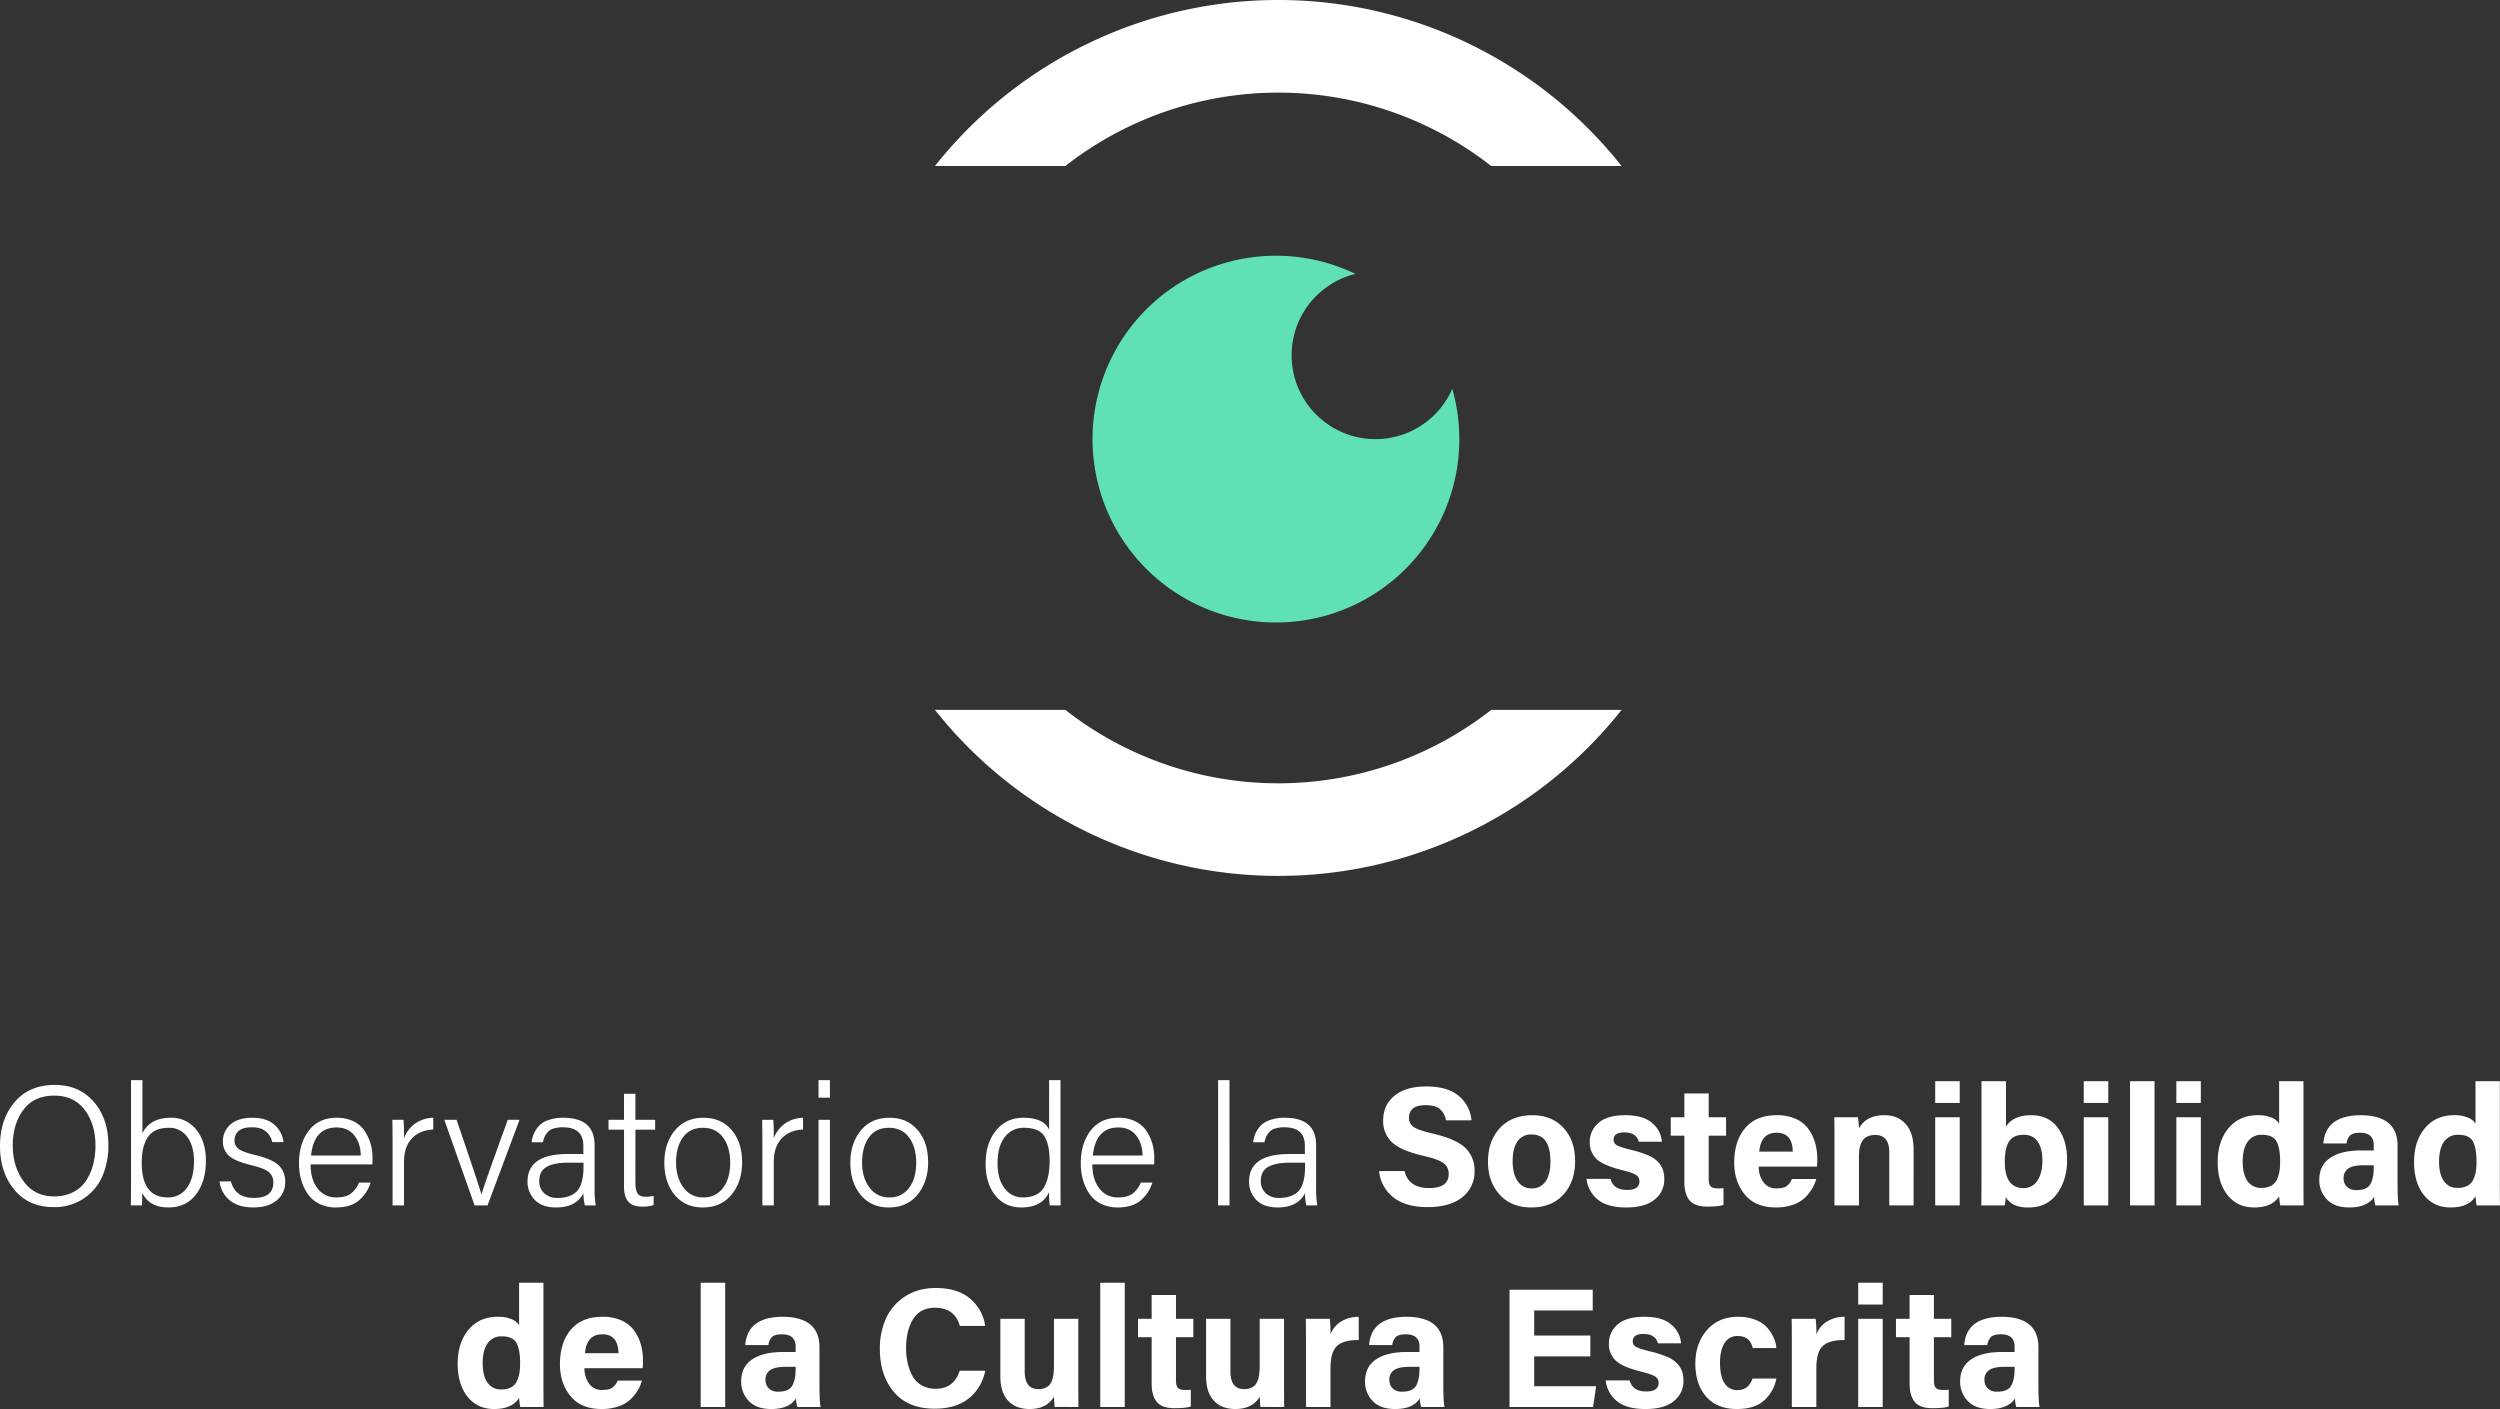
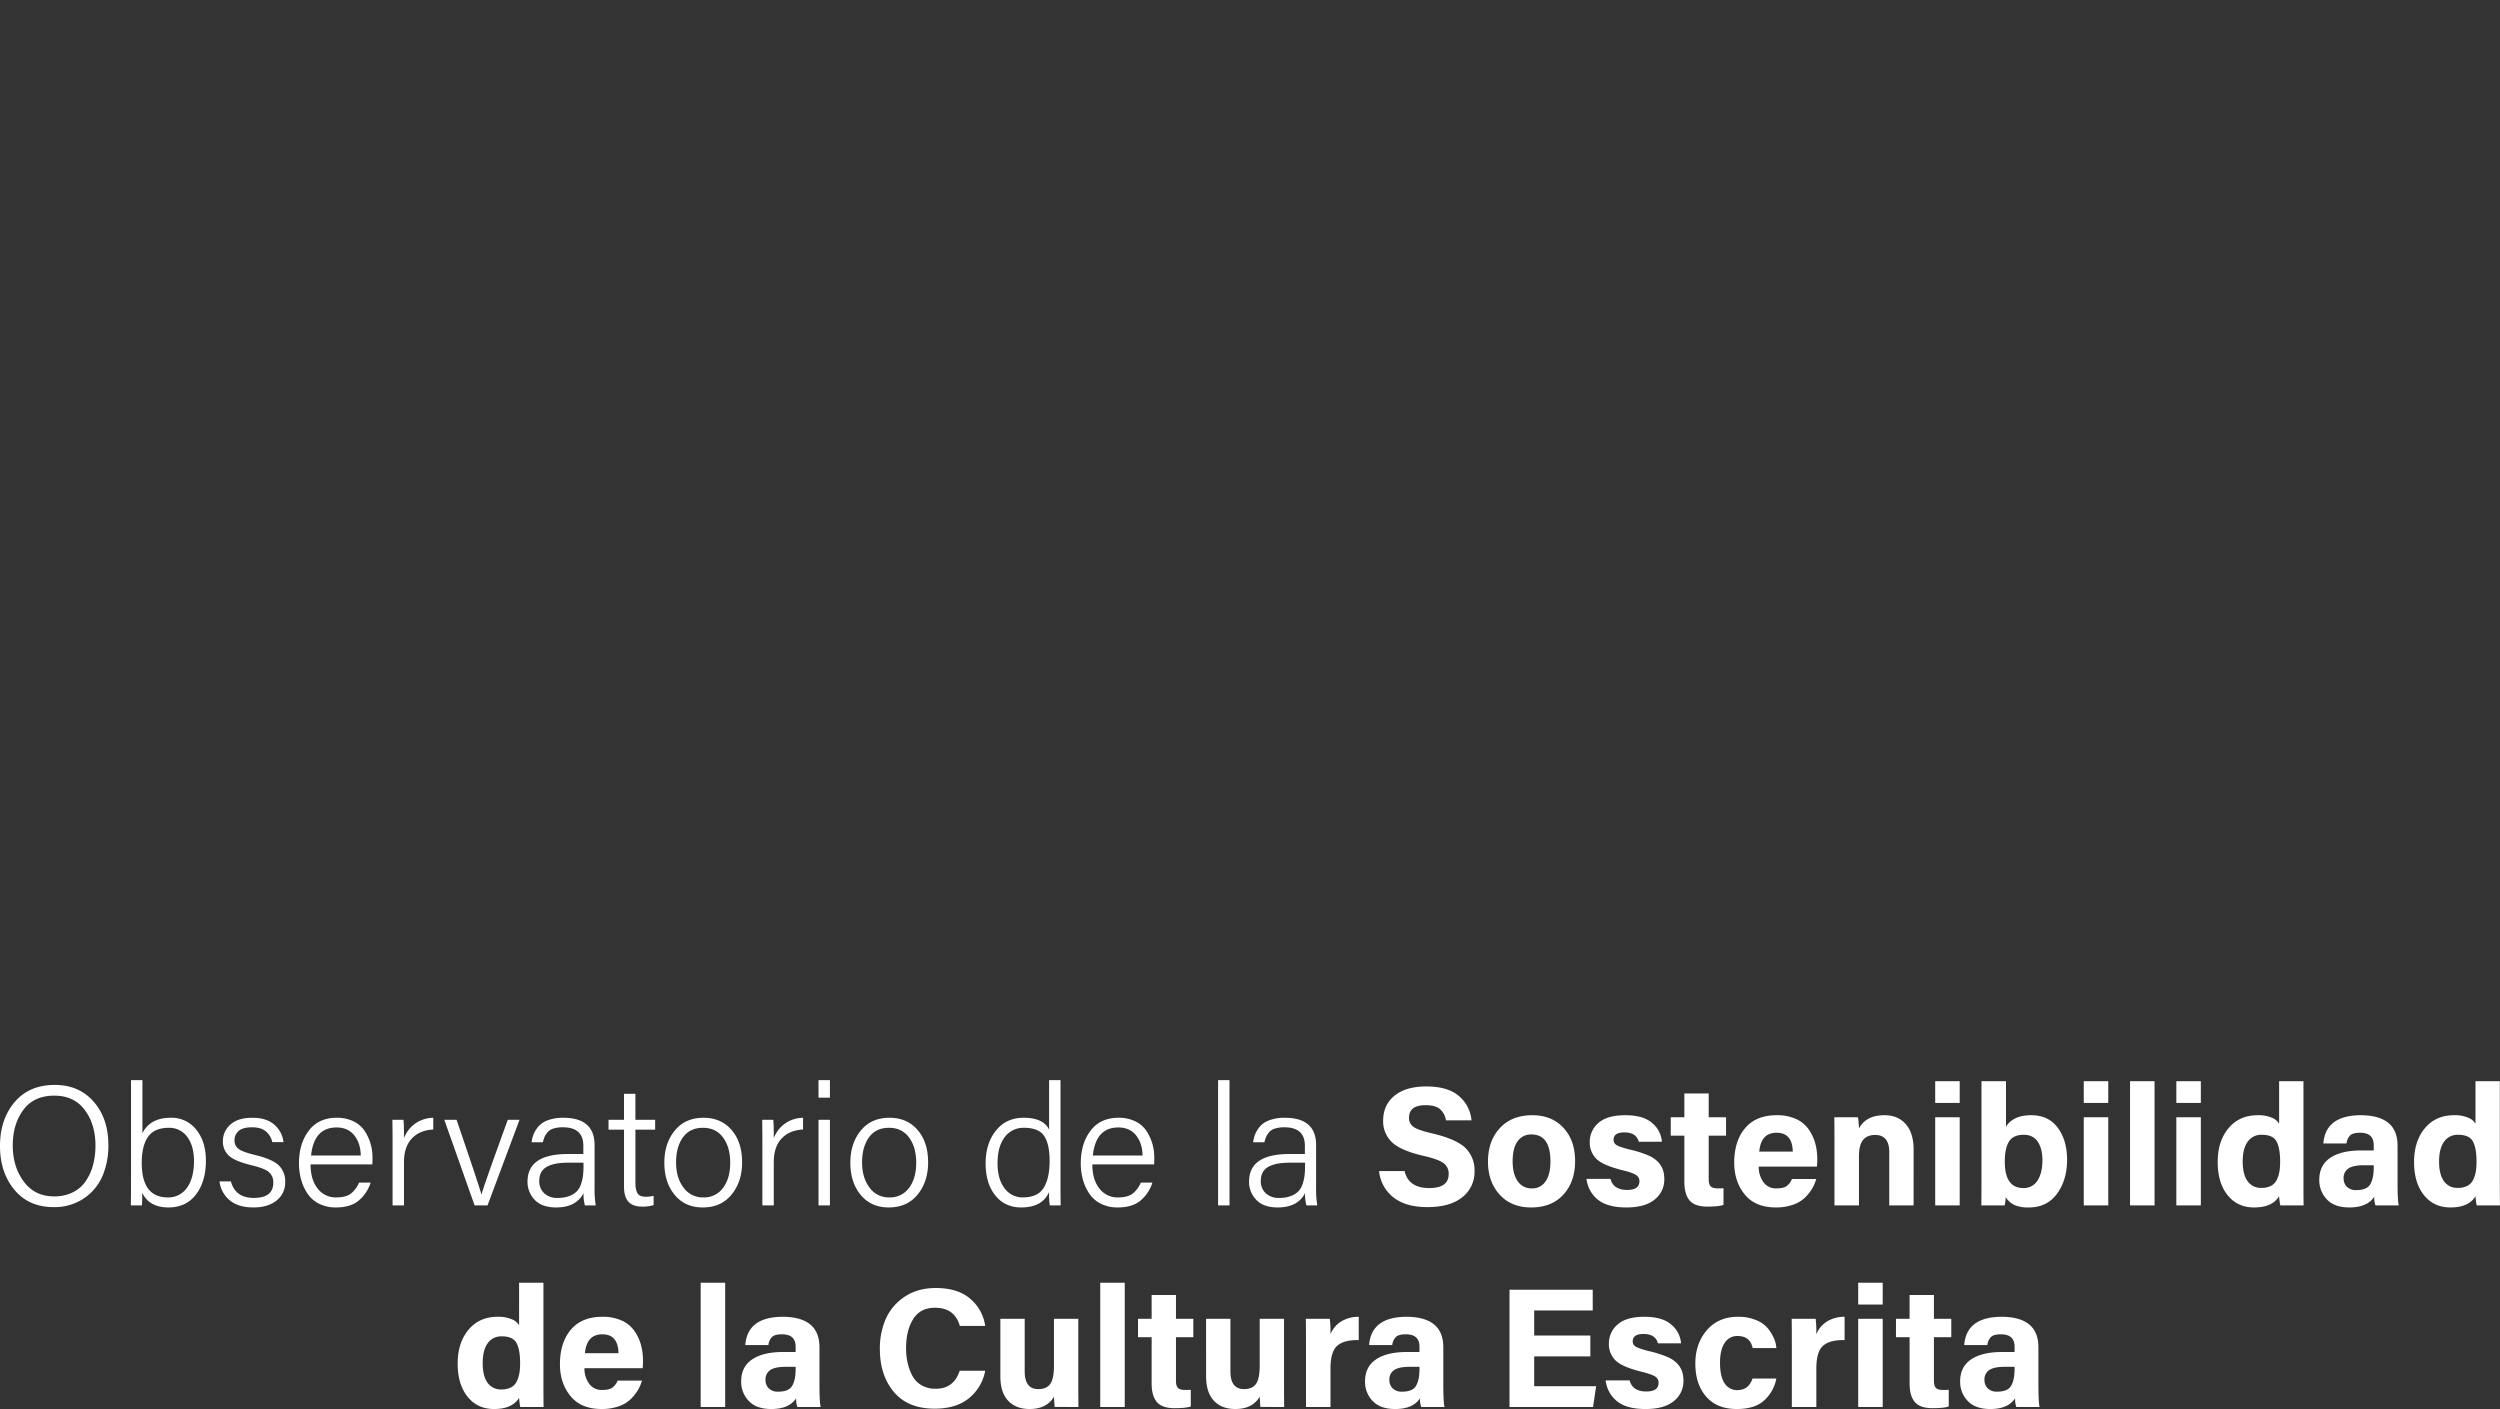
<svg xmlns="http://www.w3.org/2000/svg" width="1513.164" height="852.83" viewBox="0 0 1513.164 852.83">
  <rect x="0" y="0" width="1513.164" height="852.83" fill="#333333" stroke="none" />
  <g id="observatorio" transform="translate(-6.059)">
    <g id="Grupo_4792" data-name="Grupo 4792" transform="translate(571.954)">
-       <path id="Trazado_39733" data-name="Trazado 39733" d="M415.59,429.676a265.1,265.1,0,0,1-415.59,0H78.93a209.084,209.084,0,0,0,257.745,0ZM0,100.481a265.1,265.1,0,0,1,415.59,0H336.675a209.138,209.138,0,0,0-257.745,0Z" fill="#fff" />
-       <path id="Sustracción_1" data-name="Sustracción 1" d="M110.98,221.96a110.994,110.994,0,1,1,48.152-211,50.741,50.741,0,1,0,58.6,69.584A110.94,110.94,0,0,1,110.98,221.96Z" transform="translate(95.385 154.81)" fill="#5fe1b3" />
-     </g>
+       </g>
    <path id="Trazado_41106" data-name="Trazado 41106" d="M-723.781-72.924q14.729,0,23.587,10.2t8.858,26.265a47.073,47.073,0,0,1-3.5,18.489A31.1,31.1,0,0,1-706.065-4.326,31.547,31.547,0,0,1-724.5,1.03q-15.038,0-23.741-10.506t-8.7-26.471q0-16.068,8.807-26.522T-723.781-72.924Zm-.309,6.489q-12.36,0-18.746,8.652t-6.386,21.527q0,12.772,6.643,21.785t18.385,9.013a25,25,0,0,0,11.33-2.472,20.118,20.118,0,0,0,7.879-6.849,32.422,32.422,0,0,0,4.378-9.785,45.248,45.248,0,0,0,1.442-11.691q0-12.875-6.489-21.527t-18.436-8.653Zm46.453,48.822v-58.2h6.9v32.136q4.635-9.373,17.2-9.373a18.9,18.9,0,0,1,15.347,7.159q5.871,7.159,5.871,18.9,0,12.463-5.974,20.343t-16.686,7.88q-11.639,0-15.862-8.858,0,4.738-.206,7.622h-6.7q.11-5.867.11-17.609Zm38.11-9.27q0-9.167-4.12-14.626a13.211,13.211,0,0,0-11.124-5.459q-8.755,0-12.566,5.459t-3.811,15.759q0,20.909,15.759,20.909a13.554,13.554,0,0,0,11.639-5.871q4.223-5.871,4.223-16.171Zm15.45,12.36h6.9q2.678,9.991,13.8,9.991,11.845,0,11.845-9.167a8.028,8.028,0,0,0-2.678-6.489q-2.678-2.266-10.506-4.12-10.094-2.472-13.7-5.768a11.415,11.415,0,0,1-3.6-8.858,13.011,13.011,0,0,1,4.532-9.991q4.532-4.12,13.287-4.12,8.652,0,13.39,4.275a16.209,16.209,0,0,1,5.459,10.454h-6.8A11.394,11.394,0,0,0-595.8-44.6q-2.935-2.678-8.6-2.678t-8.137,2.266a7.253,7.253,0,0,0-2.472,5.562,6.179,6.179,0,0,0,2.472,5.253q2.472,1.854,9.682,3.6,10.815,2.575,14.677,6.386a13.412,13.412,0,0,1,3.862,9.991,13.734,13.734,0,0,1-5.2,11.227q-5.2,4.223-14.06,4.223-9.064,0-14.266-4.275a17.474,17.474,0,0,1-6.235-11.483Zm92.494-10.3h-37.389q0,9.064,4.223,14.523a13.588,13.588,0,0,0,11.33,5.459q6.077,0,9.064-2.472a17.127,17.127,0,0,0,4.738-6.489h7a23.034,23.034,0,0,1-6.953,10.66q-5,4.378-14.06,4.378a22.081,22.081,0,0,1-10.2-2.266,18.175,18.175,0,0,1-7-6.129,29.387,29.387,0,0,1-3.862-8.5,36.4,36.4,0,0,1-1.287-9.785q0-11.948,5.922-19.776t16.943-7.828a22.427,22.427,0,0,1,10.249,2.215,16.756,16.756,0,0,1,6.746,5.923,29.032,29.032,0,0,1,3.5,7.674,29.294,29.294,0,0,1,1.133,8.085q.006,2.989-.1,4.328Zm-37.08-5.356h30.076q-.1-7.416-3.914-12.206t-10.712-4.79q-13.7,0-15.45,17ZM-519.326,0V-37.7q0-4.738-.052-9.27t-.052-4.841h6.7q.309,2.369.309,11.124a19.075,19.075,0,0,1,6.8-8.858,19.494,19.494,0,0,1,10.918-3.5v7.107q-8.24.412-12.978,5.459t-4.738,14.317V0Zm31.312-51.809h7.416Q-467.62-13.9-465.56-6.7h.1q1.03-4.326,15.862-45.114h7.107L-461.852,0h-7.828Zm90.949,15.347v25.956A57.415,57.415,0,0,0-396.344,0h-6.592a27.279,27.279,0,0,1-.824-7.416q-4.429,8.652-16.583,8.652-8.549,0-12.927-4.584a15.451,15.451,0,0,1-4.378-11.072q0-16.686,24.411-16.686h9.373V-36.05q0-11.227-12.36-11.227a18.762,18.762,0,0,0-5.768.772,7.4,7.4,0,0,0-3.6,2.318,12.662,12.662,0,0,0-1.751,2.729,21.575,21.575,0,0,0-1.03,3.245h-6.8a18.8,18.8,0,0,1,1.288-5.047,17.305,17.305,0,0,1,2.987-4.687,13.735,13.735,0,0,1,5.871-3.708,26.582,26.582,0,0,1,9.012-1.391q18.95,0,18.95,16.584Zm-6.7,12.36v-1.751h-9.373q-8.549,0-12.978,2.575t-4.429,8.446a9.814,9.814,0,0,0,2.987,7.468,11.342,11.342,0,0,0,8.137,2.832,19.679,19.679,0,0,0,6.9-1.081,12.667,12.667,0,0,0,4.583-2.781,11.3,11.3,0,0,0,2.626-4.378,25.25,25.25,0,0,0,1.236-5.253,51.8,51.8,0,0,0,.316-6.075Zm15.141-21.733v-5.974h9.373V-67.568h6.9v15.759H-360.4v5.974h-11.948V-13.7q0,4.326,1.288,6.386t4.789,2.06a19.848,19.848,0,0,0,4.944-.515V-.206a20.752,20.752,0,0,1-7,.927q-5.562,0-8.24-2.936t-2.678-9.219v-34.4Zm57.474-7.21q10.609,0,16.995,7.365t6.386,19.621q0,11.639-6.335,19.467T-331.66,1.236q-10.609,0-16.892-7.571t-6.283-19.519q0-11.742,6.335-19.467t17.355-7.724Zm-.309,6.077q-7.931,0-12.1,5.768t-4.172,15.244q0,9.167,4.48,15.141a14.242,14.242,0,0,0,12,5.974A14.105,14.105,0,0,0-319.3-10.609q4.326-5.768,4.326-15.244,0-9.373-4.326-15.244t-12.154-5.871ZM-295.507,0V-37.7q0-4.738-.051-9.27t-.052-4.841h6.7q.309,2.369.309,11.124a19.075,19.075,0,0,1,6.8-8.858,19.494,19.494,0,0,1,10.918-3.5v7.107q-8.24.412-12.978,5.459T-288.6-26.162V0Zm33.99,0V-51.809h6.9V0Zm6.9-65.2h-6.9V-75.808h6.9Zm36.05,12.154q10.609,0,17,7.365t6.386,19.621q0,11.639-6.335,19.467t-17.562,7.828q-10.609,0-16.892-7.571t-6.283-19.519q0-11.742,6.334-19.467t17.353-7.723Zm-.309,6.077q-7.931,0-12.1,5.768t-4.171,15.244q0,9.167,4.48,15.141a14.242,14.242,0,0,0,12,5.974,14.1,14.1,0,0,0,11.948-5.768q4.326-5.768,4.326-15.244,0-9.373-4.326-15.244t-12.156-5.87Zm96.923-28.84h6.9v60.976q0,9.682.1,14.832h-6.592a47.374,47.374,0,0,1-.412-8.137q-4.017,9.373-16.892,9.373-9.888,0-15.708-7.313t-5.819-19.261q0-12.154,6.231-19.931t16.738-7.777q12.051,0,15.45,7.21Zm-31.209,50.264q0,9.682,4.275,15.193a13.285,13.285,0,0,0,10.969,5.511q9.064,0,12.669-5.768t3.6-16.377q0-10.094-3.3-15.038T-137.1-46.968A13.99,13.99,0,0,0-148.835-41.3q-4.326,5.662-4.326,15.756Zm94.76.721H-95.79q0,9.064,4.223,14.523a13.588,13.588,0,0,0,11.33,5.459q6.077,0,9.064-2.472A17.127,17.127,0,0,0-66.435-13.8h7A23.034,23.034,0,0,1-66.388-3.14q-5,4.378-14.059,4.378A22.081,22.081,0,0,1-90.64-1.03a18.175,18.175,0,0,1-7-6.129,29.387,29.387,0,0,1-3.863-8.5,36.4,36.4,0,0,1-1.287-9.785q0-11.948,5.923-19.776t16.944-7.828a22.427,22.427,0,0,1,10.248,2.215,16.757,16.757,0,0,1,6.747,5.923,29.036,29.036,0,0,1,3.5,7.674A29.29,29.29,0,0,1-58.3-29.149q0,2.987-.1,4.326Zm-37.08-5.356H-65.4q-.1-7.416-3.914-12.206t-10.712-4.79q-13.7,0-15.455,17ZM-12.772,0h-6.9V-75.808h6.9ZM39.655-36.462v25.956A57.412,57.412,0,0,0,40.376,0H33.784a27.278,27.278,0,0,1-.824-7.416Q28.531,1.236,16.377,1.236q-8.549,0-12.927-4.584A15.451,15.451,0,0,1-.927-14.42q0-16.686,24.411-16.686h9.373V-36.05q0-11.227-12.36-11.227a18.762,18.762,0,0,0-5.768.772,7.4,7.4,0,0,0-3.6,2.318,12.663,12.663,0,0,0-1.751,2.729,21.576,21.576,0,0,0-1.03,3.245h-6.8A18.8,18.8,0,0,1,2.833-43.26,17.306,17.306,0,0,1,5.82-47.947a13.735,13.735,0,0,1,5.871-3.708,26.582,26.582,0,0,1,9.009-1.39Q39.655-53.045,39.655-36.462ZM32.96-24.1v-1.751H23.587q-8.549,0-12.978,2.575T6.18-14.832A9.814,9.814,0,0,0,9.167-7.365,11.342,11.342,0,0,0,17.3-4.532a19.679,19.679,0,0,0,6.9-1.081,12.667,12.667,0,0,0,4.583-2.781,11.3,11.3,0,0,0,2.627-4.378,25.253,25.253,0,0,0,1.236-5.253A51.8,51.8,0,0,0,32.96-24.1Zm44.8,3.3H93.21q2.369,10.3,14.935,10.3,11.742,0,11.742-8.446a7.772,7.772,0,0,0-3.244-6.747q-3.245-2.318-12.309-4.378-13.7-3.193-18.9-8.292a17.334,17.334,0,0,1-5.2-12.926q0-9.476,6.849-15.089T106.3-72q13.184,0,19.879,5.871A21.494,21.494,0,0,1,133.694-51.5h-15.45a11.431,11.431,0,0,0-3.451-6.644q-2.73-2.523-8.91-2.523-9.991,0-9.991,7.622a6.391,6.391,0,0,0,2.936,5.665q2.936,1.957,11.588,3.914,14.523,3.5,19.827,8.91a18.822,18.822,0,0,1,5.3,13.75,19.348,19.348,0,0,1-7.416,15.862q-7.411,5.974-21.11,5.974-13.081,0-20.549-5.871a22.992,22.992,0,0,1-8.7-15.965Zm92.8-33.784q11.742,0,18.8,7.622t7.056,20.188q0,12.463-7.107,20.24t-19.462,7.77q-12.051,0-19.107-7.777t-7.055-19.931q0-12.566,7.21-20.343t19.673-7.775Zm-.618,11.639a9.793,9.793,0,0,0-8.292,4.069q-3.038,4.069-3.038,12.206,0,7.725,3.09,12.051a9.83,9.83,0,0,0,8.446,4.326,9.573,9.573,0,0,0,8.4-4.275q2.935-4.274,2.936-12,.007-16.383-11.529-16.383Zm33.372,26.883h14.523q1.751,6.7,10.094,6.7,7.416,0,7.416-5.253a4.285,4.285,0,0,0-2.06-3.811q-2.06-1.339-7.828-2.781Q213.313-24.2,209.3-28.171a13.773,13.773,0,0,1-4.017-10.249,14.917,14.917,0,0,1,5.2-11.433q5.2-4.738,16.326-4.738,11.021,0,16.377,4.841a16.228,16.228,0,0,1,5.768,11.227H234.943q-1.442-5.665-8.755-5.665-6.489,0-6.489,4.532a3.624,3.624,0,0,0,2.008,3.245q2.009,1.184,8.292,2.729a62.267,62.267,0,0,1,10.66,3.4,17.243,17.243,0,0,1,6.232,4.274,13.759,13.759,0,0,1,2.781,4.738,19.063,19.063,0,0,1,.721,5.613,15.112,15.112,0,0,1-5.768,12.051q-5.768,4.841-17.2,4.841T210.172-3.5a18.723,18.723,0,0,1-6.85-12.568ZM254.307-42.23V-53.354h8.24v-14.42h14.729v14.42h10.506V-42.23H277.276v26.368q0,3.09,1.184,4.326t4.48,1.236q2.266,0,3.3-.1V-.309q-2.884,1.03-9.888,1.03-7.519,0-10.661-3.76T262.55-14.215V-42.23Zm88.477,18.746H307.558a15.527,15.527,0,0,0,2.781,9.322A9.187,9.187,0,0,0,318.27-10.3q4.223,0,6.18-1.391a9.809,9.809,0,0,0,3.193-4.274h14.729a25.012,25.012,0,0,1-2.318,5.51A27.951,27.951,0,0,1,335.832-5a19.22,19.22,0,0,1-7.365,4.532,30.378,30.378,0,0,1-10.506,1.7q-12.463,0-18.849-7.828t-6.386-19.261q0-13.081,6.592-20.909t19.158-7.828a27.637,27.637,0,0,1,11.484,2.215,18.541,18.541,0,0,1,7.673,6.129A27.435,27.435,0,0,1,341.7-37.8a35.68,35.68,0,0,1,1.287,9.785A37.033,37.033,0,0,1,342.784-23.484Zm-34.917-9.064h20.291q-.206-11.433-9.785-11.433Q308.9-43.981,307.867-32.548ZM353.393,0V-39.861q0-9.476-.1-13.493H367.61a53.613,53.613,0,0,1,.618,6.8q4.223-8.034,15.45-8.034,8.137,0,12.875,5.408t4.738,15.3V0H386.559V-32.239q0-10.4-8.549-10.4-4.841,0-7.313,3.038t-2.472,9.94V0Zm60.976,0V-53.354H429.2V0ZM429.2-62.006H414.369V-75.19H429.2Zm13.184,44.6V-75.19h14.832v27.5q4.429-6.9,15.244-6.9,10.506,0,16.12,7.622T494.194-27.6q0,12.154-6.077,20.5t-17.1,8.343A20.354,20.354,0,0,1,462.21-.3a12.953,12.953,0,0,1-5.2-4.738A22.49,22.49,0,0,1,456.393,0H442.282q.1-5.768.1-17.407ZM479.259-27.3q0-7.107-2.832-11.278t-8.5-4.172q-6.18,0-8.806,3.965T456.5-26.368q0,15.862,11.227,15.862a9.635,9.635,0,0,0,8.549-4.532Q479.259-19.57,479.259-27.3ZM504.288,0V-53.354H519.12V0ZM519.12-62.006H504.288V-75.19H519.12ZM547.136,0H532.3V-75.19h14.832ZM560.32,0V-53.354h14.832V0Zm14.832-62.006H560.32V-75.19h14.832Zm47.38-13.184h14.729v60.564q0,9.785.1,14.626H623.253a40.708,40.708,0,0,1-.721-5.562q-4.12,6.8-15.141,6.8-10.094,0-16.068-7.468t-5.974-20.034q0-12.566,6.541-20.445t17.664-7.88a20.545,20.545,0,0,1,8.652,1.545,8.691,8.691,0,0,1,4.326,3.605ZM600.49-26.574q0,7.828,2.936,11.9a9.727,9.727,0,0,0,8.394,4.069,12.017,12.017,0,0,0,5.974-1.339,8.12,8.12,0,0,0,3.5-3.914,19.54,19.54,0,0,0,1.494-5.047,40.48,40.48,0,0,0,.36-5.768q0-7.931-2.163-12t-8.858-4.069a9.94,9.94,0,0,0-8.652,4.223Q600.49-34.3,600.49-26.574Zm93.73-9.579V-13.8q0,10.918.721,13.8H680.83a15.051,15.051,0,0,1-.721-5.253q-4.223,6.489-15.038,6.489-9.064,0-13.648-4.893A16.634,16.634,0,0,1,646.84-15.45q0-8.858,6.643-13.339t18.7-4.48H679.8v-3.193q0-7.519-8.24-7.519-4.326,0-6.026,1.6a8.25,8.25,0,0,0-2.214,4.893H649.312q1.339-17.1,22.866-17.1Q694.22-54.384,694.22-36.153ZM679.8-22.866v-1.442h-5.974q-6.489,0-9.373,1.957a6.725,6.725,0,0,0-2.884,5.974,7.006,7.006,0,0,0,1.957,5.1,7.7,7.7,0,0,0,5.768,2.009q6.386,0,8.446-3.6T679.8-22.866ZM741.394-75.19h14.729v60.564q0,9.785.1,14.626H742.115a40.7,40.7,0,0,1-.721-5.562q-4.12,6.8-15.141,6.8-10.094,0-16.068-7.468t-5.974-20.034q0-12.566,6.541-20.445t17.664-7.88a20.545,20.545,0,0,1,8.652,1.545,8.691,8.691,0,0,1,4.326,3.6ZM719.352-26.574q0,7.828,2.936,11.9a9.727,9.727,0,0,0,8.394,4.069,12.017,12.017,0,0,0,5.974-1.339,8.12,8.12,0,0,0,3.5-3.914A19.539,19.539,0,0,0,741.65-20.9a40.5,40.5,0,0,0,.36-5.768q0-7.931-2.163-12t-8.858-4.069a9.94,9.94,0,0,0-8.652,4.223Q719.352-34.3,719.352-26.574ZM-442.746,46.81h14.729v60.564q0,9.785.1,14.626h-14.111a40.7,40.7,0,0,1-.721-5.562q-4.12,6.8-15.141,6.8-10.094,0-16.068-7.467t-5.974-20.034q0-12.566,6.54-20.446t17.664-7.88a20.546,20.546,0,0,1,8.652,1.545,8.691,8.691,0,0,1,4.326,3.6Zm-22.042,48.616q0,7.828,2.935,11.9a9.727,9.727,0,0,0,8.395,4.069,12.018,12.018,0,0,0,5.974-1.339,8.12,8.12,0,0,0,3.5-3.914,19.538,19.538,0,0,0,1.493-5.047,40.472,40.472,0,0,0,.361-5.768q0-7.931-2.163-12t-8.858-4.069a9.94,9.94,0,0,0-8.652,4.223Q-464.788,87.7-464.788,95.426Zm96.82,3.09h-35.226a15.527,15.527,0,0,0,2.781,9.322,9.187,9.187,0,0,0,7.931,3.862q4.223,0,6.18-1.39a9.809,9.809,0,0,0,3.193-4.274h14.729a25.014,25.014,0,0,1-2.318,5.51A27.953,27.953,0,0,1-374.92,117a19.22,19.22,0,0,1-7.365,4.532,30.378,30.378,0,0,1-10.506,1.7q-12.463,0-18.849-7.828t-6.386-19.261q0-13.081,6.592-20.909t19.158-7.828a27.637,27.637,0,0,1,11.484,2.215,18.541,18.541,0,0,1,7.673,6.129A27.434,27.434,0,0,1-369.05,84.2a35.68,35.68,0,0,1,1.287,9.785,37.026,37.026,0,0,1-.205,4.535Zm-34.917-9.064h20.291q-.206-11.433-9.785-11.433-9.476,0-10.506,11.433ZM-318.013,122h-14.832V46.81h14.832Zm57.062-36.153V108.2q0,10.918.721,13.8h-14.111a15.05,15.05,0,0,1-.721-5.253q-4.223,6.489-15.038,6.489-9.064,0-13.647-4.893a16.634,16.634,0,0,1-4.583-11.793q0-8.858,6.643-13.339t18.694-4.48h7.622V85.538q0-7.519-8.24-7.519-4.326,0-6.026,1.6a8.25,8.25,0,0,0-2.215,4.893H-305.86q1.339-17.1,22.866-17.1Q-260.951,67.616-260.951,85.847Zm-14.42,13.287V97.692h-5.974q-6.489,0-9.373,1.957a6.725,6.725,0,0,0-2.884,5.974,7.006,7.006,0,0,0,1.957,5.1,7.7,7.7,0,0,0,5.768,2.008q6.386,0,8.446-3.6T-275.371,99.134Zm99.292.927h15.45a27.9,27.9,0,0,1-9.939,16.738q-7.777,6.232-20.652,6.231-16.171,0-24.669-10.094t-8.5-26.059a44.538,44.538,0,0,1,3.6-18.231,31.115,31.115,0,0,1,11.433-13.39Q-201.52,50-190.5,50q13.39,0,20.909,6.592a26.245,26.245,0,0,1,8.961,16.377h-15.347q-3.09-11.021-15.038-11.021-8.961,0-13.235,6.9t-4.275,17.51a41.006,41.006,0,0,0,.927,8.91,30.544,30.544,0,0,0,2.884,7.828,14.5,14.5,0,0,0,5.562,5.768,16.617,16.617,0,0,0,8.549,2.111q11.022,0,14.524-10.914Zm71.791-31.415v37.9q0,10.712.1,15.45H-118.6q-.1-.824-.412-6.18-4.429,7.416-14.729,7.416-8.343,0-13.03-5.047t-4.686-14.729V68.646h14.729v31.827q0,10.712,8.24,10.712,5.047,0,7.261-3.193t2.215-10.918V68.646ZM-76.169,122H-91V46.81h14.832Zm8.034-42.23V68.646h8.24V54.226h14.729v14.42H-34.66V79.77H-45.166v26.368q0,3.09,1.184,4.326T-39.5,111.7q2.266,0,3.3-.1v10.094q-2.884,1.03-9.888,1.03-7.519,0-10.66-3.759t-3.142-11.176V79.77ZM20.239,68.646v37.9q0,10.712.1,15.45H5.922q-.1-.824-.412-6.18-4.429,7.416-14.729,7.416-8.343,0-13.03-5.047t-4.687-14.729V68.646h14.729v31.827q0,10.712,8.24,10.712,5.047,0,7.261-3.193T5.51,97.074V68.646ZM33.526,122V83.169q0-9.991-.1-14.523h14.52a68.7,68.7,0,0,1,.412,9.373A15.887,15.887,0,0,1,54.59,70.4a19.935,19.935,0,0,1,10.866-2.99V81.521Q56.7,81.315,52.53,84.868T48.358,98.722V122Zm83.121-36.153V108.2q0,10.918.721,13.8H103.257a15.049,15.049,0,0,1-.721-5.253q-4.223,6.489-15.038,6.489-9.064,0-13.647-4.893a16.634,16.634,0,0,1-4.584-11.793q0-8.858,6.644-13.339T94.6,88.731h7.622V85.538q0-7.519-8.24-7.519-4.326,0-6.025,1.6a8.25,8.25,0,0,0-2.215,4.893H71.739q1.339-17.1,22.866-17.1Q116.647,67.616,116.647,85.847Zm-14.42,13.287V97.692H96.253q-6.489,0-9.373,1.957A6.725,6.725,0,0,0,84,105.623a7.006,7.006,0,0,0,1.957,5.1,7.7,7.7,0,0,0,5.768,2.008q6.386,0,8.446-3.6t2.056-10ZM205.64,78.74V91.409H171.65v18.025h37.492L207.288,122H156.715V51.033h50.367V63.6H171.65V78.74Zm9.27,27.192h14.523q1.751,6.695,10.094,6.695,7.416,0,7.416-5.253a4.285,4.285,0,0,0-2.06-3.811q-2.06-1.339-7.828-2.781Q224.9,97.8,220.884,93.83a13.773,13.773,0,0,1-4.017-10.249,14.917,14.917,0,0,1,5.2-11.433q5.2-4.738,16.326-4.738,11.021,0,16.377,4.841a16.228,16.228,0,0,1,5.768,11.227H246.531q-1.442-5.665-8.755-5.665-6.489,0-6.489,4.532A3.624,3.624,0,0,0,233.3,85.59q2.009,1.184,8.292,2.729a62.267,62.267,0,0,1,10.66,3.4,17.243,17.243,0,0,1,6.232,4.274,13.76,13.76,0,0,1,2.781,4.738,19.062,19.062,0,0,1,.721,5.614,15.112,15.112,0,0,1-5.768,12.051q-5.768,4.841-17.2,4.841T221.759,118.5A18.723,18.723,0,0,1,214.91,105.932ZM303.8,104.8h14.42a23.72,23.72,0,0,1-7.261,13.133q-5.717,5.3-16.635,5.3-12.051,0-18.591-7.519t-6.54-19.982q0-12.154,7-20.24t18.849-8.086a27.818,27.818,0,0,1,11.073,2.06,17.427,17.427,0,0,1,7.21,5.253,27.063,27.063,0,0,1,3.605,6.129,16.564,16.564,0,0,1,1.287,5.51H303.9q-1.545-7.313-9.167-7.313a8.853,8.853,0,0,0-7.828,4.223q-2.781,4.223-2.781,11.948,0,8.343,2.781,12.463a8.818,8.818,0,0,0,7.725,4.12Q301.43,111.8,303.8,104.8ZM327.592,122V83.169q0-9.991-.1-14.523h14.523a68.689,68.689,0,0,1,.412,9.373,15.887,15.887,0,0,1,6.231-7.622,19.935,19.935,0,0,1,10.867-2.987V81.521q-8.755-.206-12.927,3.348t-4.171,13.854V122Zm40.17,0V68.646h14.832V122Zm14.832-62.006H367.762V46.81h14.832Zm8.034,19.776V68.646h8.24V54.226H413.6v14.42h10.5V79.77H413.6v26.368q0,3.09,1.184,4.326t4.48,1.236q2.266,0,3.3-.1v10.094q-2.884,1.03-9.888,1.03-7.519,0-10.661-3.759t-3.141-11.176V79.77Zm86.211,6.077V108.2q0,10.918.721,13.8H463.449a15.05,15.05,0,0,1-.721-5.253q-4.223,6.489-15.038,6.489-9.064,0-13.647-4.893a16.634,16.634,0,0,1-4.583-11.793q0-8.858,6.643-13.339t18.694-4.48h7.622V85.538q0-7.519-8.24-7.519-4.326,0-6.026,1.6a8.25,8.25,0,0,0-2.215,4.893H431.931q1.339-17.1,22.866-17.1,22.042.2,22.042,18.435Zm-14.42,13.287V97.692h-5.974q-6.489,0-9.373,1.957a6.725,6.725,0,0,0-2.884,5.974,7.006,7.006,0,0,0,1.957,5.1,7.7,7.7,0,0,0,5.768,2.008q6.386,0,8.446-3.6T462.419,99.134Z" transform="translate(763 729.592)" fill="#fff" />
  </g>
</svg>